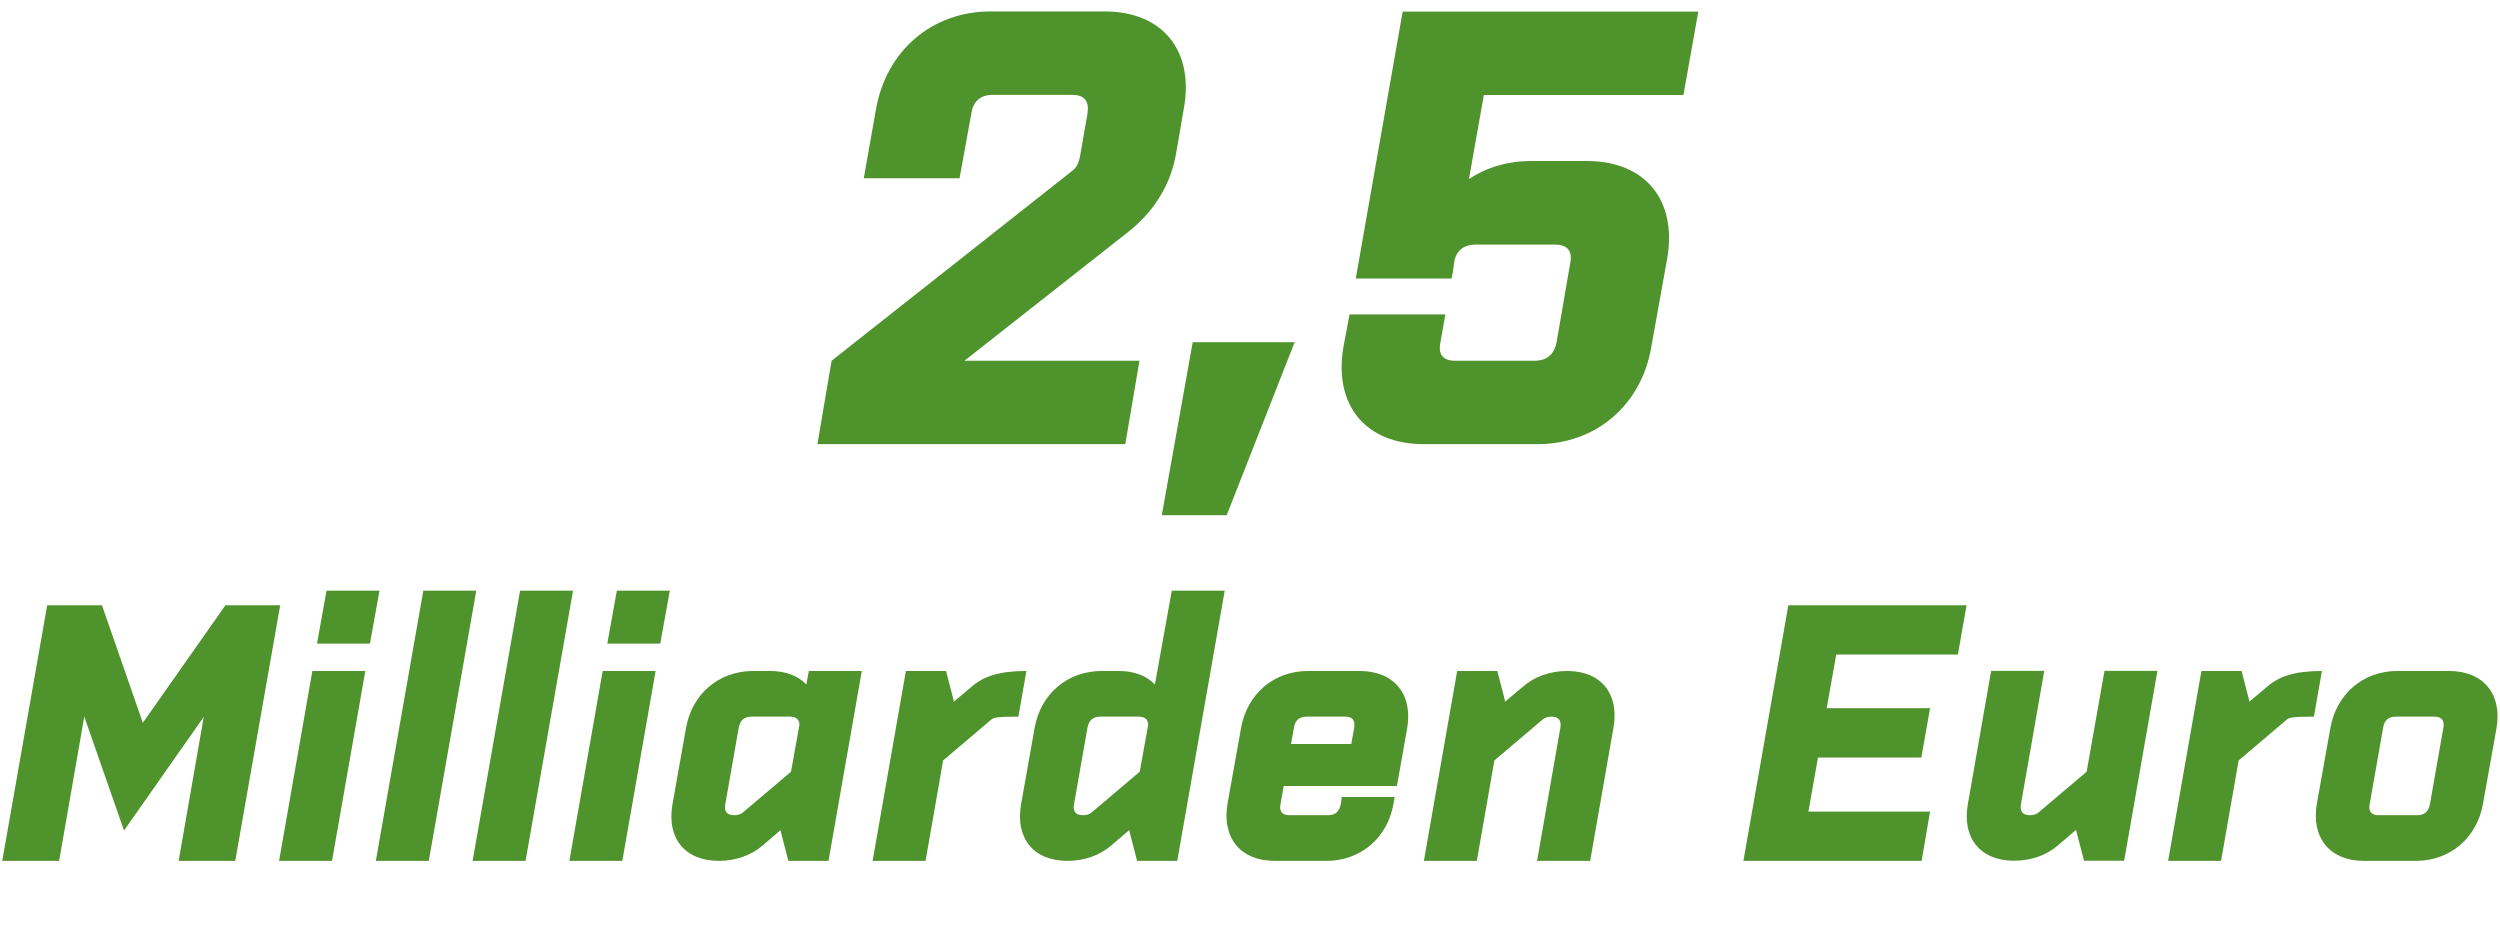
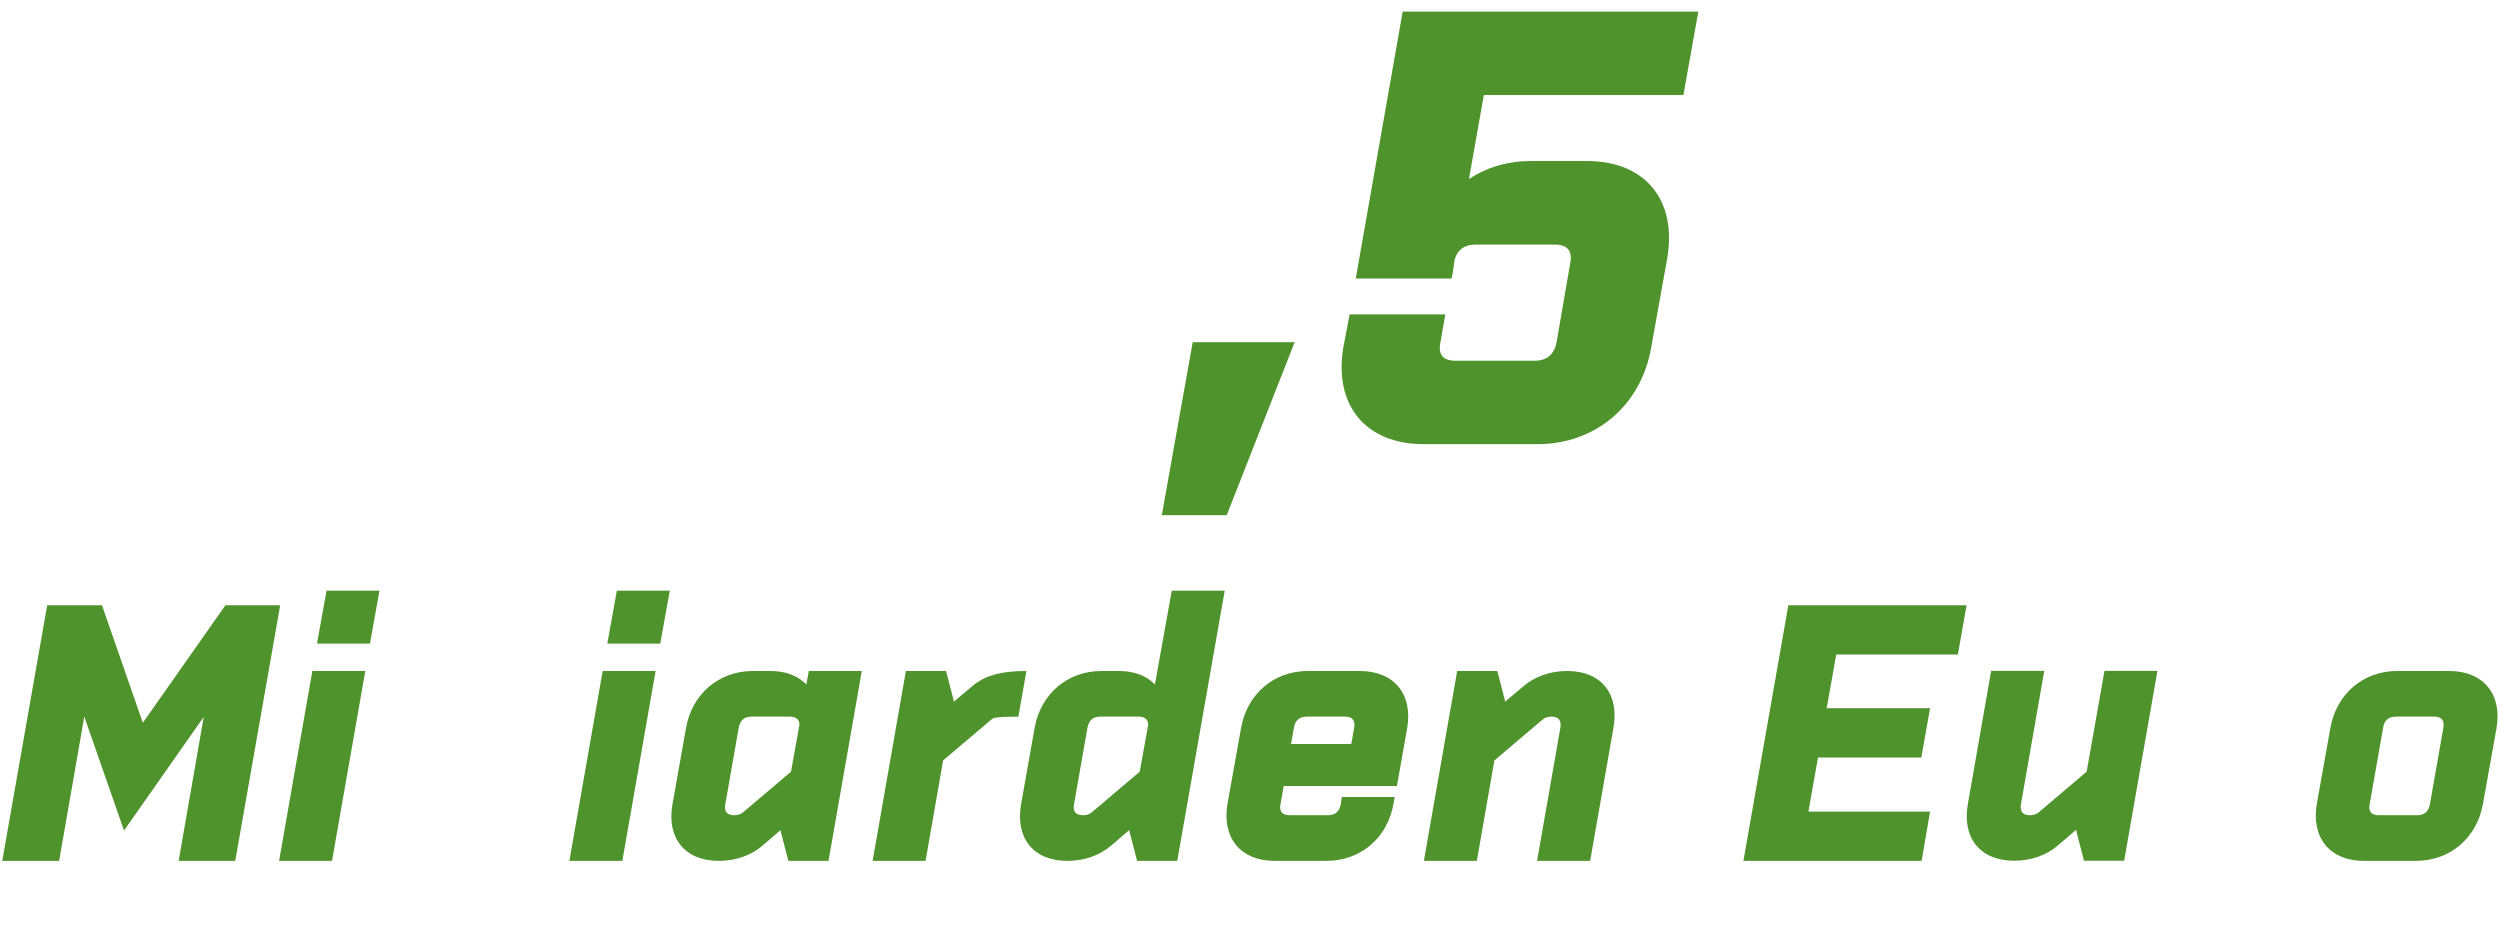
<svg xmlns="http://www.w3.org/2000/svg" width="640px" height="241px" id="Ebene_1" data-name="Ebene 1" viewBox="0 0 178 67">
  <defs>
    <style>
      .cls-1 {
        fill: #4f932d;
        stroke-width: 0px;
      }
    </style>
  </defs>
  <g>
-     <path class="cls-1" d="M68.68,25.67h12.45l-1.01,5.94h-21.92l1.01-5.94,17.12-13.51c.31-.22.48-.57.57-1.06l.53-3.04c.13-.88-.22-1.32-1.1-1.32h-5.63c-.88,0-1.41.44-1.54,1.32l-.84,4.62h-6.82l.88-4.97c.75-4.14,4-6.91,8.14-6.91h8.14c4.09,0,6.38,2.77,5.63,6.91l-.57,3.3c-.44,2.42-1.8,4.27-3.52,5.59l-11.53,9.07Z" />
    <path class="cls-1" d="M84.92,24.35h7.26l-4.84,12.32h-4.62l2.2-12.32Z" />
    <path class="cls-1" d="M99.88.81h21.04l-1.06,5.94h-14.21l-1.06,5.98c1.28-.84,2.77-1.28,4.44-1.28h3.96c4.14,0,6.42,2.77,5.72,6.91l-1.14,6.34c-.7,4.14-3.96,6.91-8.1,6.91h-8.1c-4.14,0-6.42-2.77-5.72-6.91l.44-2.33h6.82l-.35,1.98c-.18.88.18,1.32,1.06,1.32h5.63c.88,0,1.41-.44,1.58-1.32l.97-5.63c.18-.88-.22-1.32-1.1-1.32h-5.63c-.79,0-1.28.35-1.5,1.06l-.13.92-.09.44h-6.82l3.34-19.01Z" />
  </g>
  <g>
    <path class="cls-1" d="M14.52,51.01l-5.69,8.11-2.83-8.11-1.79,10.27H.16l3.2-18.2h3.9l2.91,8.37,5.88-8.37h3.9l-3.2,18.2h-4.03l1.79-10.27Z" />
    <path class="cls-1" d="M22.24,47.76h3.77l-2.37,13.52h-3.77l2.37-13.52ZM23.25,42.04h3.77l-.68,3.77h-3.77l.68-3.77Z" />
-     <path class="cls-1" d="M30.14,42.04h3.77l-3.38,19.24h-3.77l3.38-19.24Z" />
-     <path class="cls-1" d="M37.03,42.04h3.77l-3.38,19.24h-3.77l3.38-19.24Z" />
    <path class="cls-1" d="M42.91,47.76h3.77l-2.37,13.52h-3.77l2.37-13.52ZM43.92,42.04h3.77l-.68,3.77h-3.77l.68-3.77Z" />
    <path class="cls-1" d="M55.6,59.07l-1.27,1.09c-.83.73-1.95,1.12-3.15,1.12-2.44,0-3.72-1.64-3.3-4.03l.96-5.41c.42-2.44,2.34-4.08,4.78-4.08h1.22c1.09,0,1.98.34,2.57.96l.18-.96h3.77l-2.37,13.52h-2.86l-.55-2.13v-.08ZM56.92,51.61c0-.39-.23-.6-.68-.6h-2.73c-.52,0-.81.26-.91.78l-.96,5.46c-.1.52.13.78.65.78.26,0,.47-.08.62-.21l3.41-2.89.6-3.33Z" />
    <path class="cls-1" d="M72.5,51.01c-1.56,0-1.77.08-1.92.21l-3.43,2.91-1.25,7.15h-3.77l2.37-13.52h2.86l.55,2.13-.03.08,1.3-1.09c.83-.73,1.95-1.12,3.9-1.12l-.57,3.25Z" />
    <path class="cls-1" d="M80.42,59.07l-1.27,1.09c-.83.73-1.95,1.12-3.15,1.12-2.44,0-3.72-1.64-3.3-4.03l.96-5.41c.42-2.44,2.34-4.08,4.78-4.08h1.22c1.09,0,1.98.34,2.57.96l1.2-6.68h3.77l-3.38,19.24h-2.86l-.55-2.13v-.08ZM81.75,51.61c0-.39-.23-.6-.68-.6h-2.73c-.52,0-.81.26-.91.78l-.96,5.46c-.1.52.13.78.65.78.26,0,.47-.08.62-.21l3.41-2.89.6-3.33Z" />
    <path class="cls-1" d="M99.3,56.73l-.08.47c-.42,2.44-2.34,4.08-4.78,4.08h-3.69c-2.42,0-3.77-1.64-3.35-4.08l.96-5.36c.42-2.44,2.34-4.08,4.76-4.08h3.69c2.44,0,3.8,1.64,3.38,4.08l-.73,4.11h-8.06l-.23,1.3c-.1.52.13.78.65.78h2.73c.52,0,.81-.26.91-.78l.08-.52h3.77ZM91.92,52.96h4.29l.21-1.17c.08-.52-.13-.78-.65-.78h-2.73c-.52,0-.83.26-.91.78l-.21,1.17Z" />
    <path class="cls-1" d="M109.44,61.28l1.66-9.49c.08-.52-.13-.78-.65-.78-.26,0-.47.08-.62.21l-3.43,2.91-1.25,7.15h-3.77l2.37-13.52h2.86l.55,2.13-.03.08,1.3-1.09c.83-.73,1.95-1.12,3.15-1.12,2.44,0,3.72,1.64,3.3,4.03l-1.66,9.49h-3.77Z" />
    <path class="cls-1" d="M127.33,43.08h12.69l-.62,3.51h-8.66l-.68,3.82h7.36l-.62,3.51h-7.36l-.68,3.85h8.66l-.6,3.51h-12.69l3.2-18.2Z" />
    <path class="cls-1" d="M145.55,47.76l-1.66,9.49c-.08.52.13.78.65.78.26,0,.47-.08.62-.21l3.41-2.89,1.27-7.18h3.77l-2.37,13.52h-2.86l-.55-2.13v-.08l-1.27,1.09c-.83.73-1.95,1.12-3.15,1.12-2.44,0-3.72-1.64-3.3-4.03l1.66-9.49h3.77Z" />
-     <path class="cls-1" d="M164.74,51.01c-1.56,0-1.77.08-1.92.21l-3.43,2.91-1.25,7.15h-3.77l2.37-13.52h2.86l.55,2.13-.03.08,1.3-1.09c.83-.73,1.95-1.12,3.9-1.12l-.57,3.25Z" />
    <path class="cls-1" d="M172,61.28h-3.69c-2.42,0-3.77-1.64-3.35-4.08l.96-5.36c.42-2.44,2.34-4.08,4.76-4.08h3.69c2.44,0,3.8,1.64,3.38,4.08l-.96,5.36c-.42,2.44-2.34,4.08-4.78,4.08ZM173.97,51.79c.08-.52-.13-.78-.65-.78h-2.73c-.52,0-.83.26-.91.78l-.96,5.46c-.1.52.13.78.65.78h2.73c.52,0,.81-.26.91-.78l.96-5.46Z" />
  </g>
</svg>